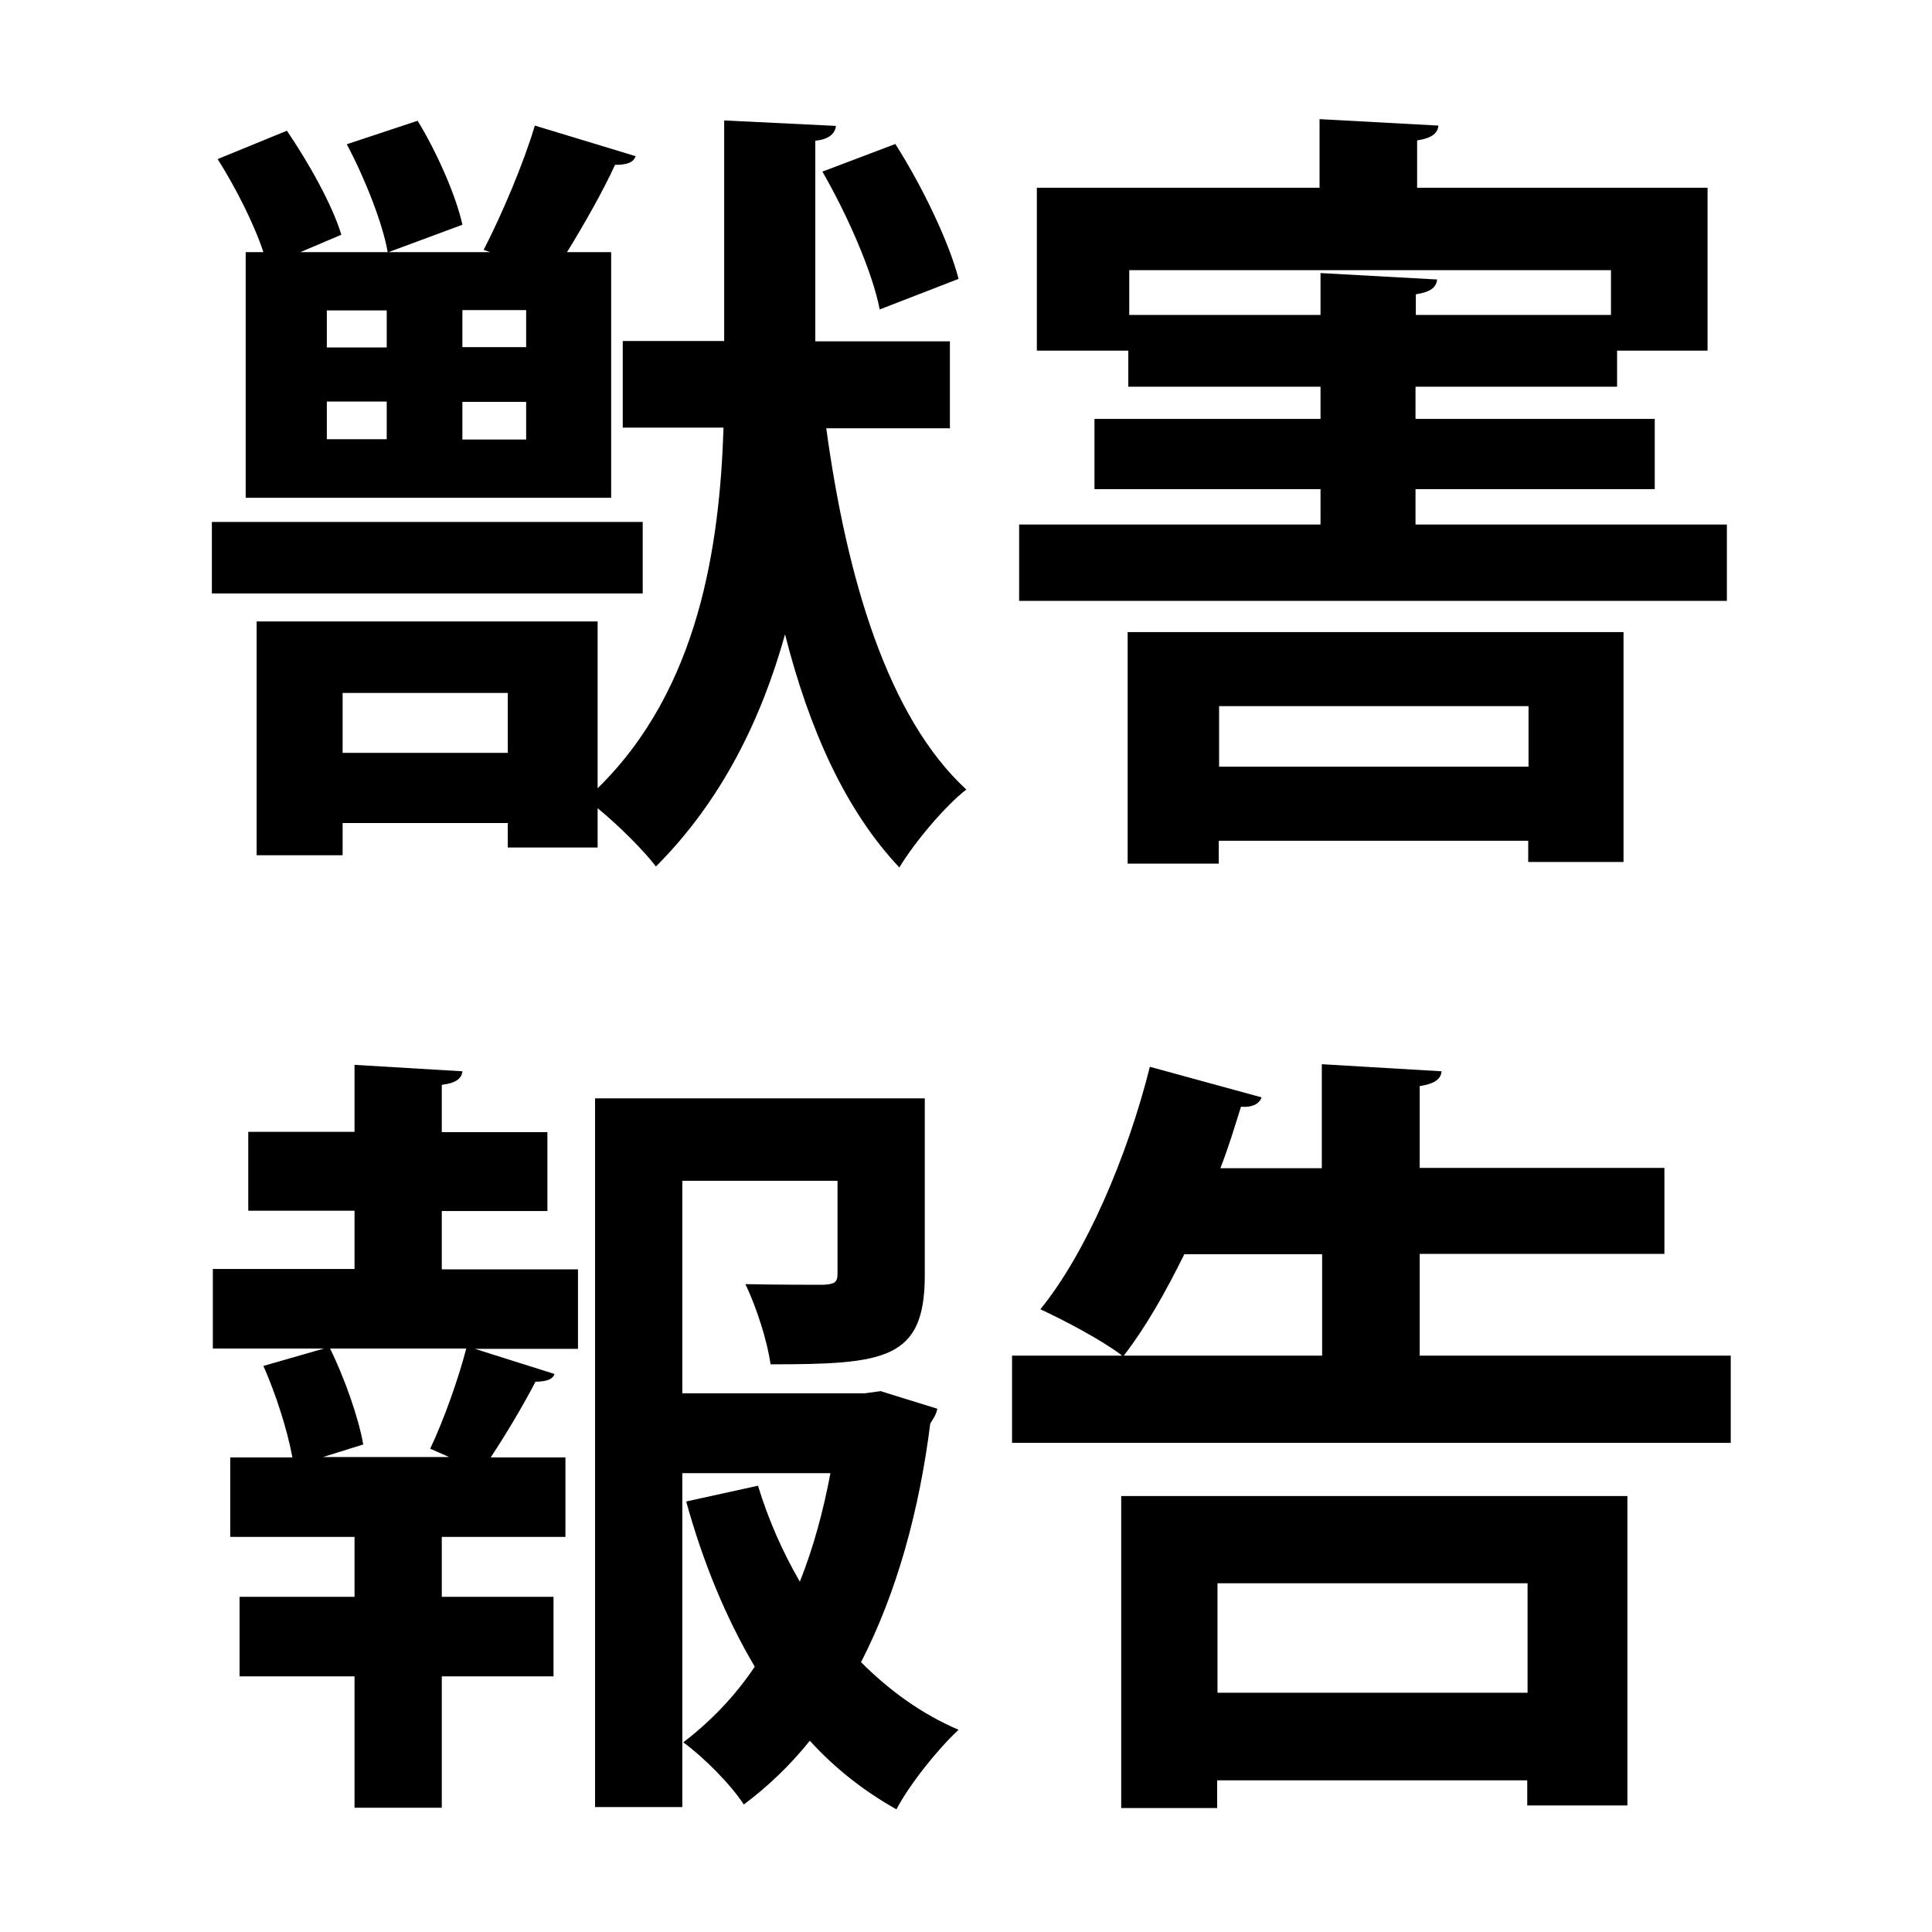
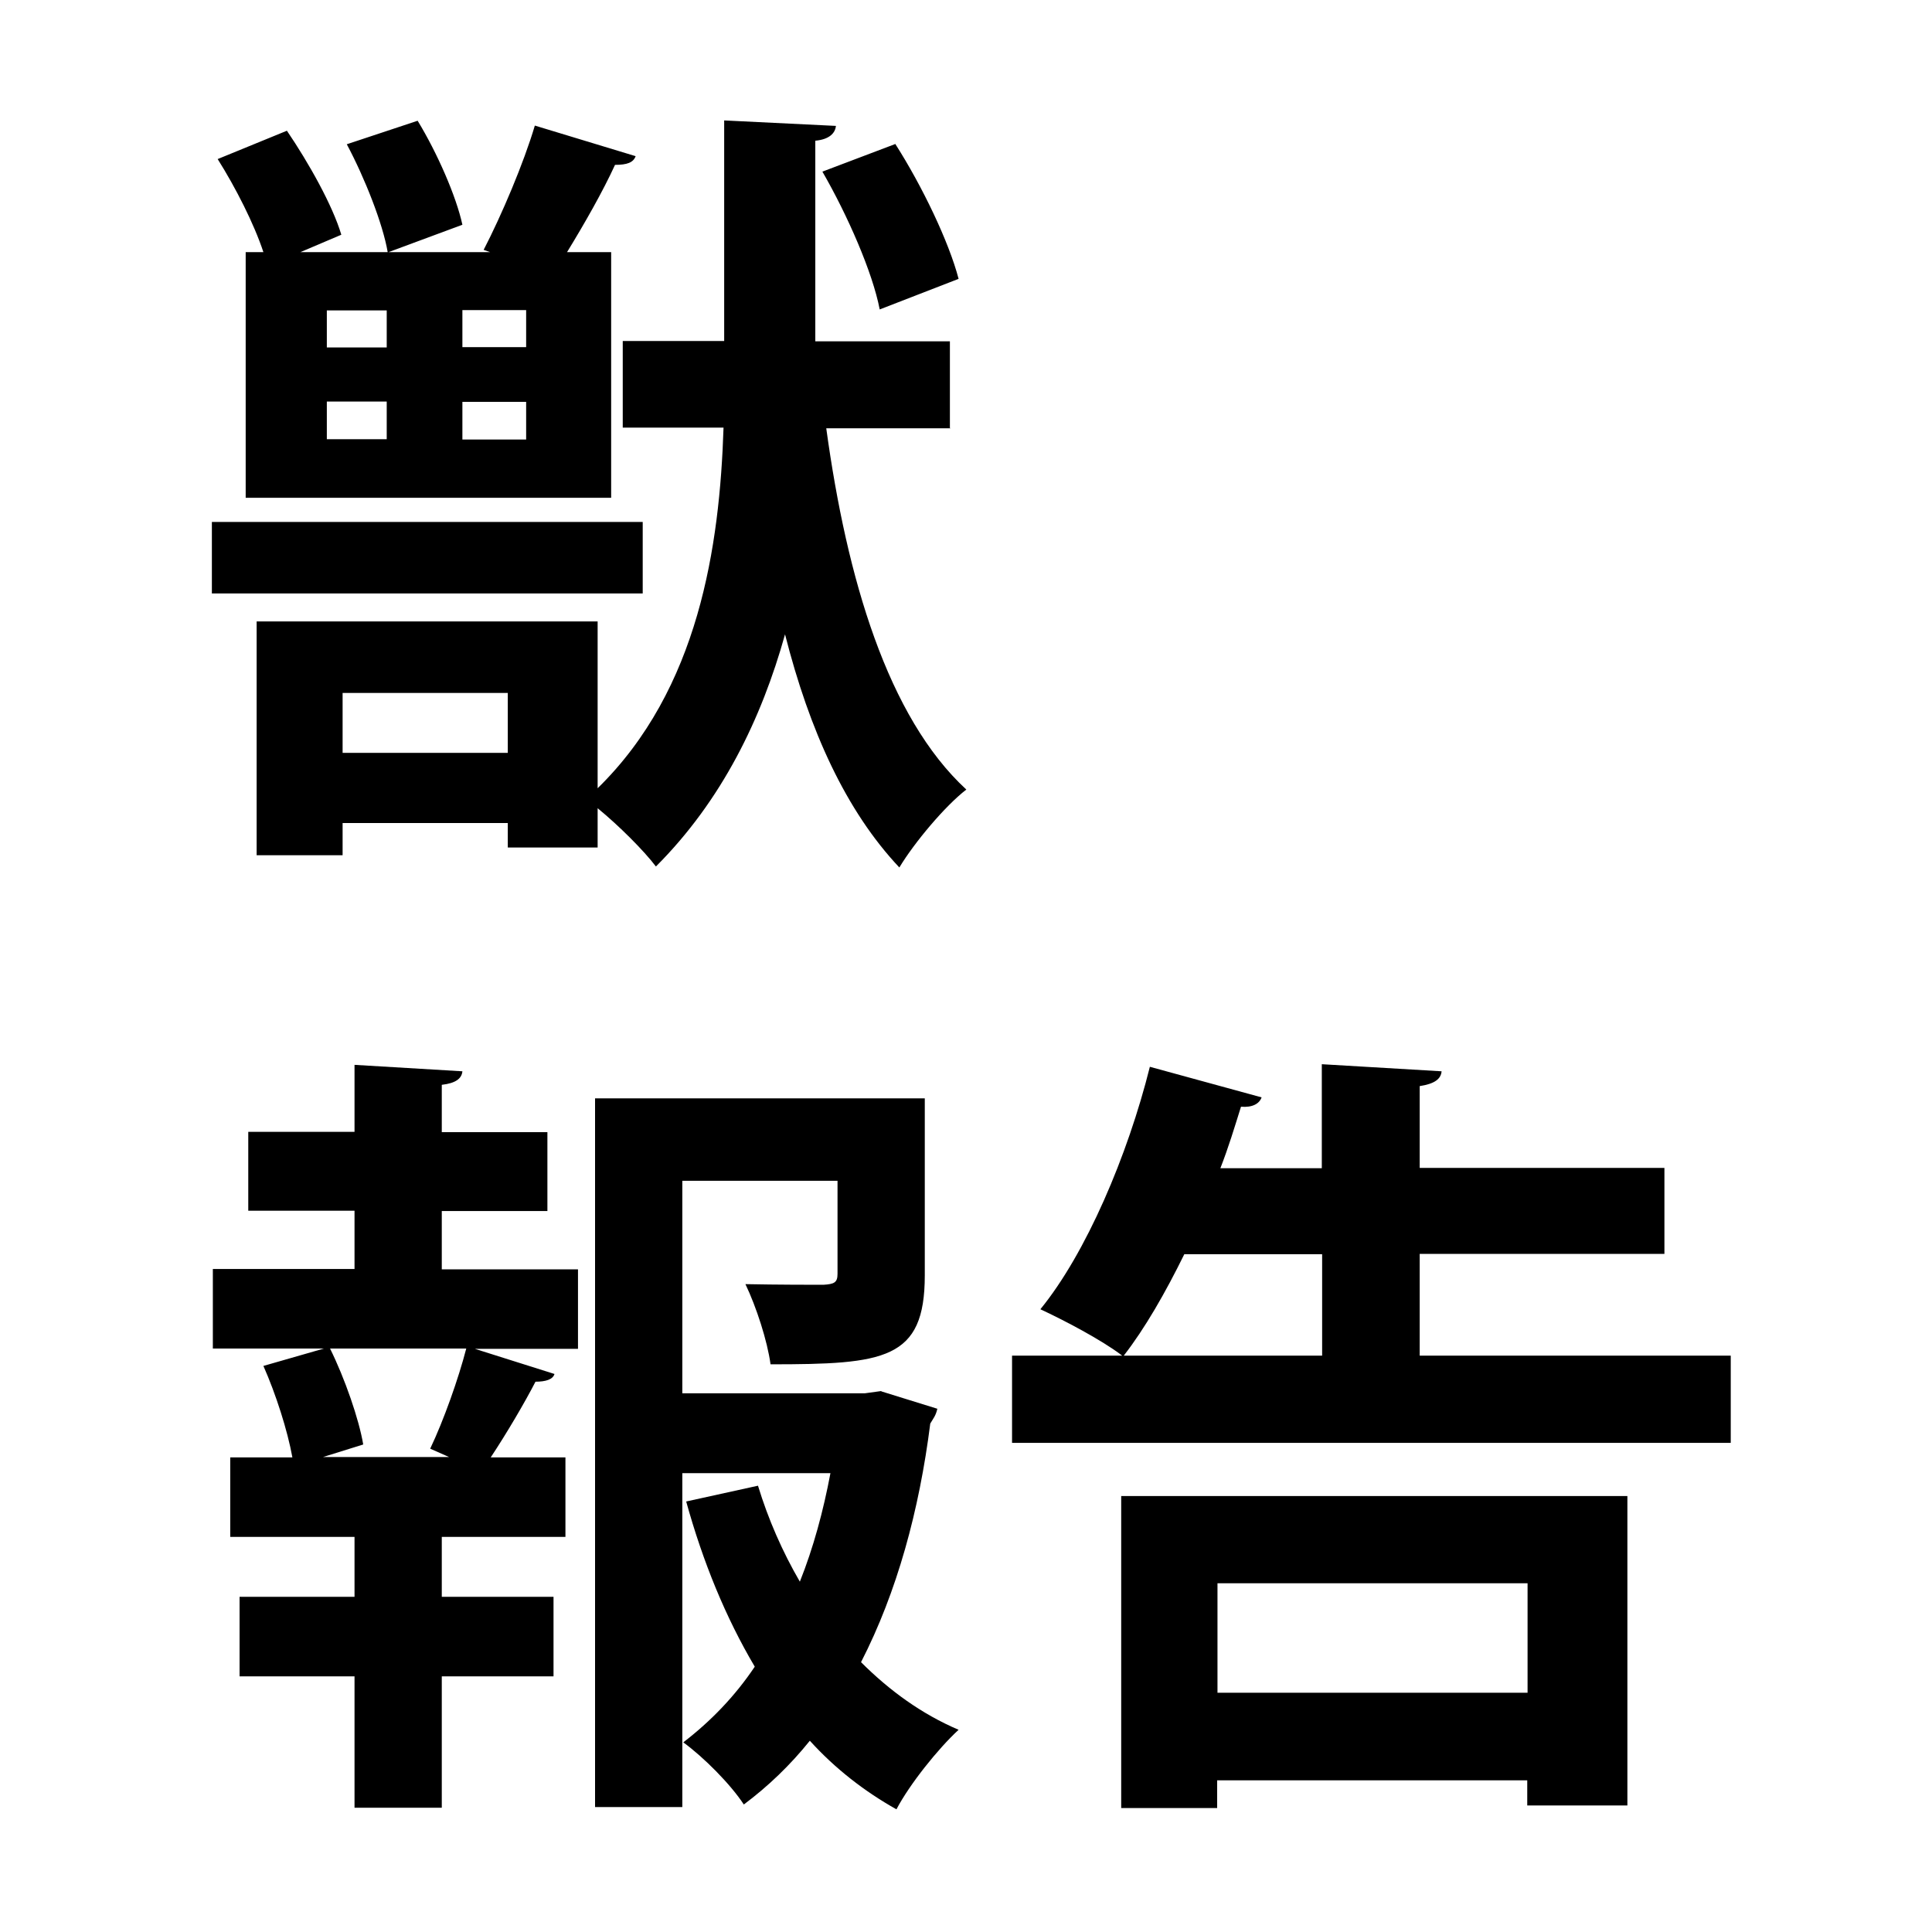
<svg xmlns="http://www.w3.org/2000/svg" width="600px" height="600px" version="1.1" viewBox="0 0 600 600">
  <defs>
    <style>
.cls-1 { fill: #fff; }
</style>
  </defs>
-   <rect class="cls-1" y="0" width="600" height="600" />
  <path d="M199.6,162.1v22.2H65.8v-22.2h133.7ZM76.4,78.3h5.4c-2.9-8.8-8.6-20-14.2-28.9l21.5-8.8c6.8,10,14.2,23.2,16.9,32.3l-12.7,5.4h58.9l-2-.7c5.6-10.8,12.5-27.1,15.9-38.6l31.3,9.5c-.7,2-2.7,2.7-6.4,2.7-3.7,8.1-9.5,18.3-14.9,27.1h13.7v76.3h-113.5v-76.3ZM295.2,133h-38.6c6.4,46.7,19.1,89.7,43.5,112.2-6.6,5.1-16.1,16.4-20.8,24.2-16.6-17.6-27.9-42.5-35.5-72.4-7.3,26.2-19.6,51.6-40.1,72.1-3.7-4.9-11.5-12.7-18.1-18.1v12.2h-27.9v-7.6h-51.3v10h-26.7v-72.6h105.9v51.8c31.5-30.8,37.9-75.3,39.1-112h-31.3v-26.9h31.5V37.4l34.7,1.7c-.2,2.2-2,4.2-6.4,4.6v62.3h41.8v26.9ZM101.5,96.4v11.5h18.6v-11.5h-18.6ZM101.5,124.7v11.7h18.6v-11.7h-18.6ZM106.4,233.8h51.3v-18.6h-51.3v18.6ZM120.4,78.3c-1.5-8.8-7.1-23-12.7-33.5l22-7.3c6.1,10,12,23.5,13.9,32.3l-23.2,8.6ZM163.4,107.8v-11.5h-19.8v11.5h19.8ZM163.4,136.5v-11.7h-19.8v11.7h19.8ZM278.1,44.8c8.3,13,16.6,30.3,19.6,41.8l-24.5,9.5c-2.2-11.5-10-29.3-17.8-42.8l22.7-8.6Z" />
-   <path d="M439.7,162.9h96.6v23.7h-219.8v-23.7h93.6v-11h-70.2v-21.8h70.2v-10h-59.7v-11.2h-28.4v-50.6h87.8v-21.3l36.9,2c-.2,2.4-2,3.9-6.6,4.6v14.7h90.2v50.6h-28.1v11.2h-62.6v10h74.3v21.8h-74.3v11ZM350.2,268.2v-71.9h154v71.4h-29.6v-6.6h-96.1v7.1h-28.4ZM350.7,97.8h59.4v-13l36.2,2c-.2,2.4-2,3.9-6.6,4.6v6.4h60.6v-13.9h-149.6v13.9ZM474.7,219.3h-96.1v18.8h96.1v-18.8Z" />
  <path d="M137.2,376.1v18.1h42.3v24.7h-32l24.7,7.8c-.5,1.7-2.7,2.4-5.9,2.4-3.4,6.6-9,16.1-13.9,23.5h23.2v24.7h-38.4v18.6h34.7v24.7h-34.7v40.8h-27.1v-40.8h-35.7v-24.7h35.7v-18.6h-38.6v-24.7h19.3c-1.5-8.3-5.1-19.6-9-28.4l18.8-5.4h-34.5v-24.7h44v-18.1h-33v-24.5h33v-20.8l33.5,2c-.2,2.2-2,3.7-6.4,4.2v14.7h32.8v24.5h-32.8ZM139.7,452.6l-6.1-2.7c4.2-8.8,8.8-21.8,11.2-31.1h-42.3c4.6,9.3,9,22,10.3,29.8l-12.5,3.9h39.4ZM273.7,432.1l17.4,5.4c-.5,2.2-1.2,2.9-2.2,4.6-3.4,26.9-10.3,52.3-21.5,74.1,8.8,8.8,18.8,16.1,30.3,21-6.4,5.9-15.2,16.9-19.3,24.7-10-5.6-19.1-12.7-26.9-21.3-6.1,7.6-13,14.2-20.5,19.8-4.2-6.4-12.5-14.7-18.8-19.3,8.6-6.6,16.1-14.4,22.2-23.5-9-15.2-16.1-32.5-21.3-51.3l22.3-4.9c3.2,10.5,7.6,20.5,13,29.8,4.2-10.5,7.3-22,9.5-33.7h-46v103.7h-27.1v-220.1h102.4v55c0,26.2-12.5,27.6-47.9,27.6-1-7.3-4.4-17.8-7.8-24.9,9.8.2,21.3.2,24.2.2,3.4-.2,4.4-.7,4.4-3.4v-28.9h-48.2v66h56.7l5.1-.7Z" />
  <path d="M440.9,421h96.6v27.1h-223.2v-27.1h34.2c-6.4-4.9-18.1-11-25.4-14.4,14.2-17.4,27.1-47.7,34-75.3l34.7,9.5c-.7,2-2.9,3.2-6.4,2.9-2,6.4-3.9,12.7-6.4,19.1h31.5v-32.3l37.2,2.2c-.2,2.4-2.2,3.9-6.8,4.6v25.4h76v26.7h-76v31.5ZM348.2,561.4v-96.8h157.2v96.1h-31.1v-7.8h-96.3v8.6h-29.8ZM410.6,389.5h-42.8c-5.9,12-12.2,23-18.8,31.5h61.6v-31.5ZM474.4,491.7h-96.3v34h96.3v-34Z" />
</svg>